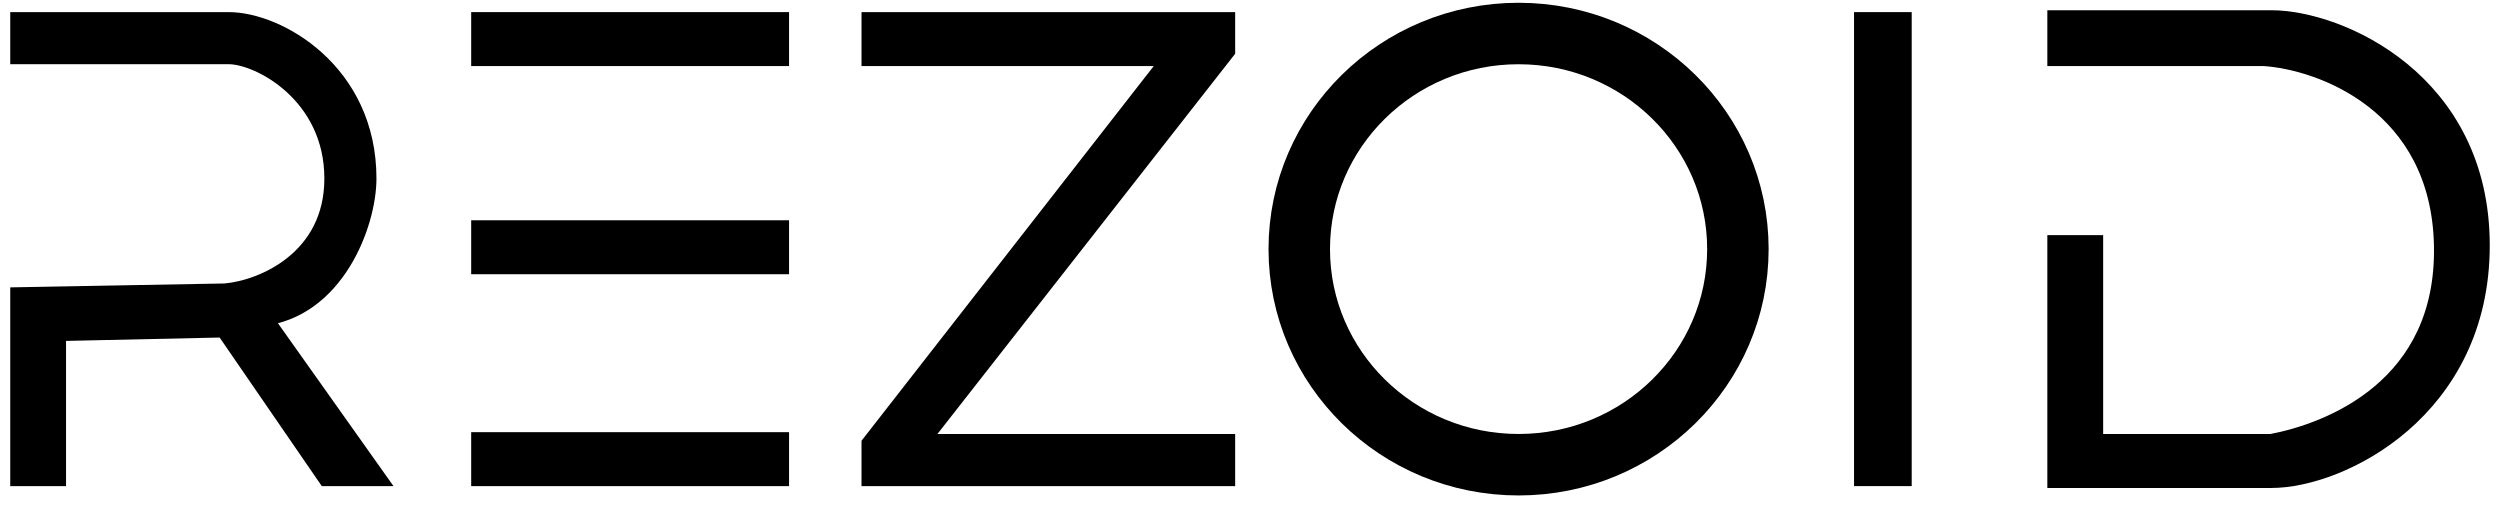
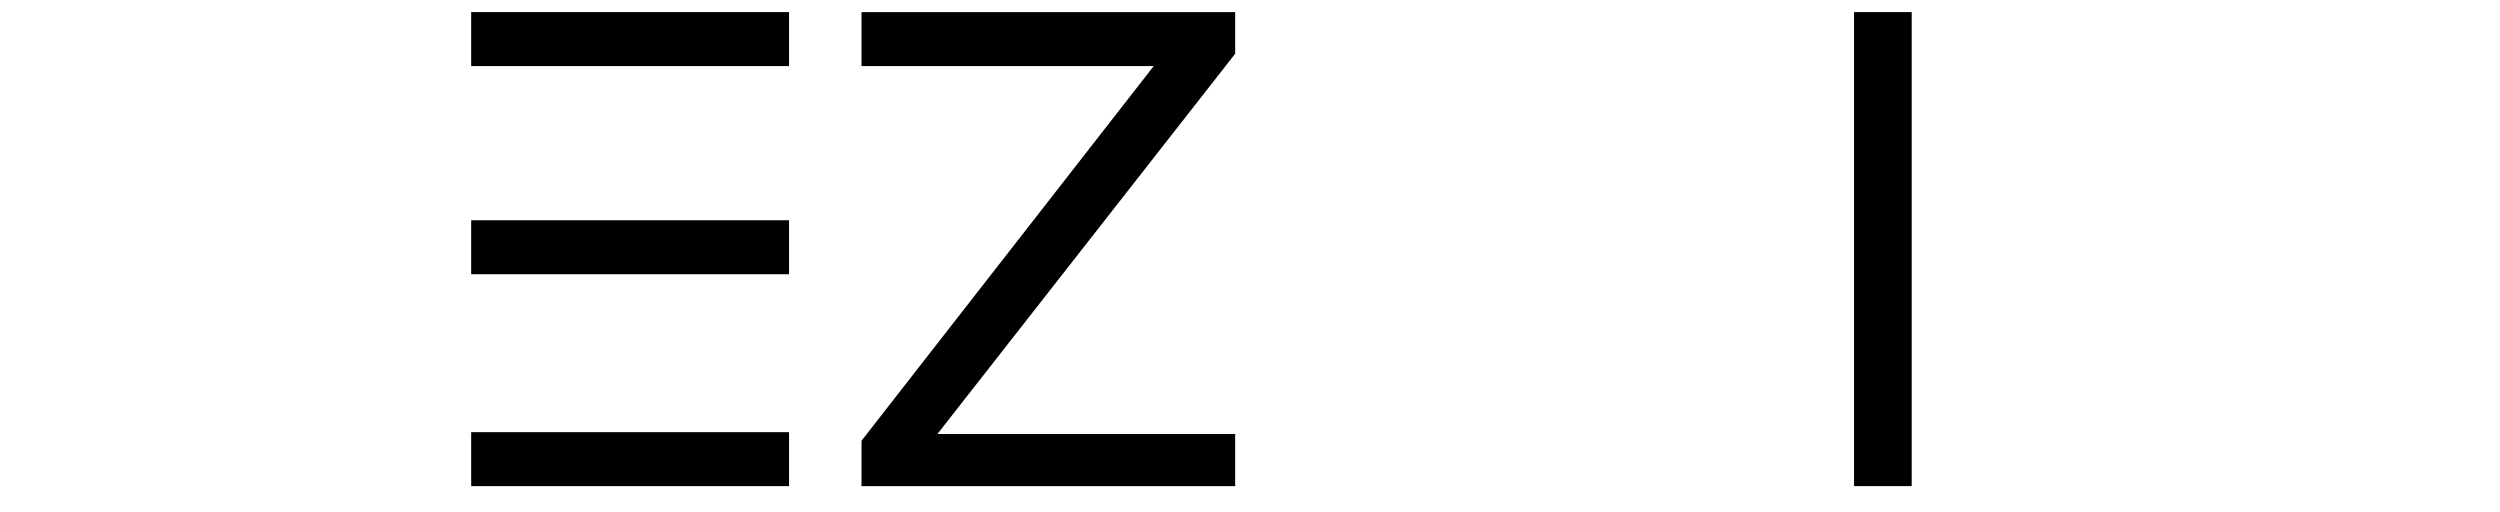
<svg xmlns="http://www.w3.org/2000/svg" width="122" height="25" viewBox="0 0 122 25" fill="none">
-   <path d="M100.41 1V2.723H110.478C113.29 2.905 119.131 5.009 119.277 11.975C119.422 18.941 113.744 21.136 110.841 21.68H102.134V11.975H100.41V23.313H110.841C114.197 23.313 121 19.957 121 11.975C121 3.993 114.107 1 110.841 1H100.41Z" fill="black" stroke="black" />
-   <path d="M1 1.091V2.633H11.159C12.701 2.633 16.329 4.57 16.329 8.71C16.329 12.701 12.836 14.182 10.977 14.333L1 14.515V23.222H2.723V16.147L10.977 15.966L15.966 23.222H18.234L12.701 15.422C16.329 15.059 17.871 10.887 17.871 8.71C17.871 3.54 13.517 1.091 11.159 1.091H1Z" fill="black" stroke="black" />
  <rect x="23.494" y="1.091" width="14.512" height="1.633" fill="black" stroke="black" />
  <path d="M59.776 1.091H42.542V2.723H57.327L42.542 21.68V23.222H59.776V21.68H44.719L59.776 2.451V1.091Z" fill="black" stroke="black" />
-   <path d="M84.809 12.156C84.809 17.967 80.018 22.678 74.107 22.678C68.195 22.678 63.404 17.967 63.404 12.156C63.404 6.346 68.195 1.635 74.107 1.635C80.018 1.635 84.809 6.346 84.809 12.156Z" stroke="black" stroke-width="3" />
  <rect x="23.494" y="11.249" width="14.512" height="1.633" fill="black" stroke="black" />
  <rect x="23.494" y="21.59" width="14.512" height="1.633" fill="black" stroke="black" />
  <rect x="90.977" y="1.091" width="1.814" height="22.131" fill="black" stroke="black" />
</svg>